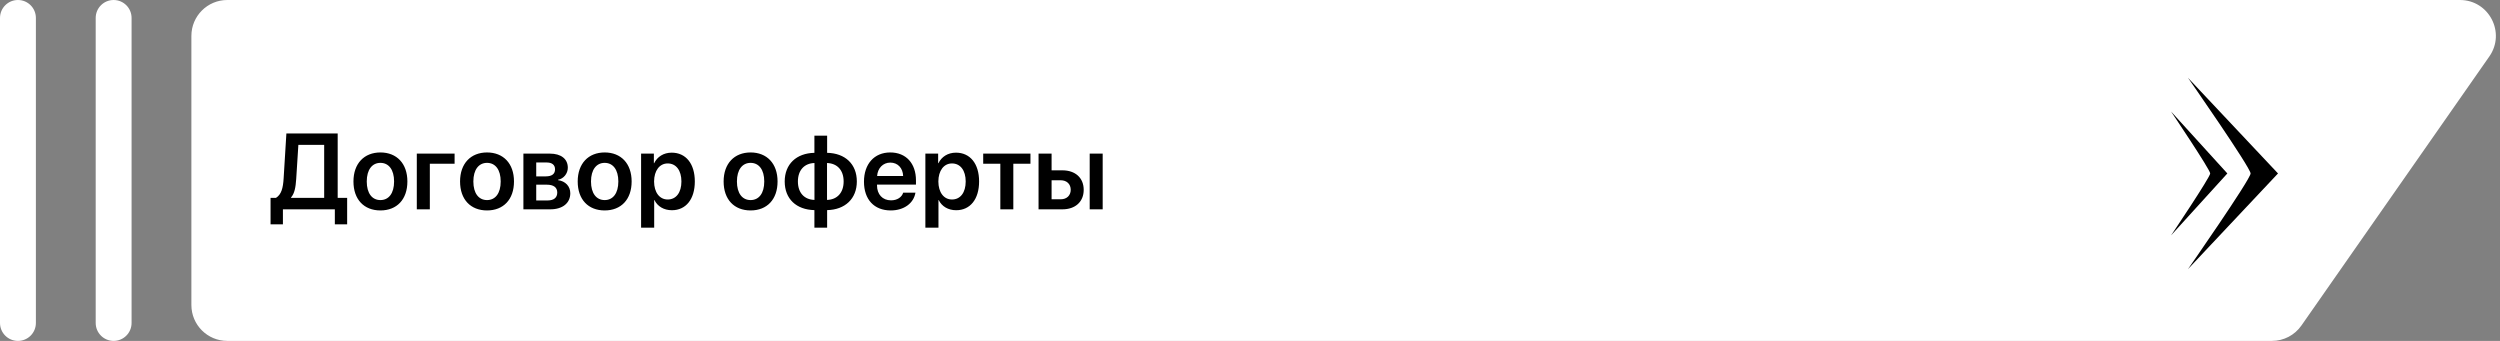
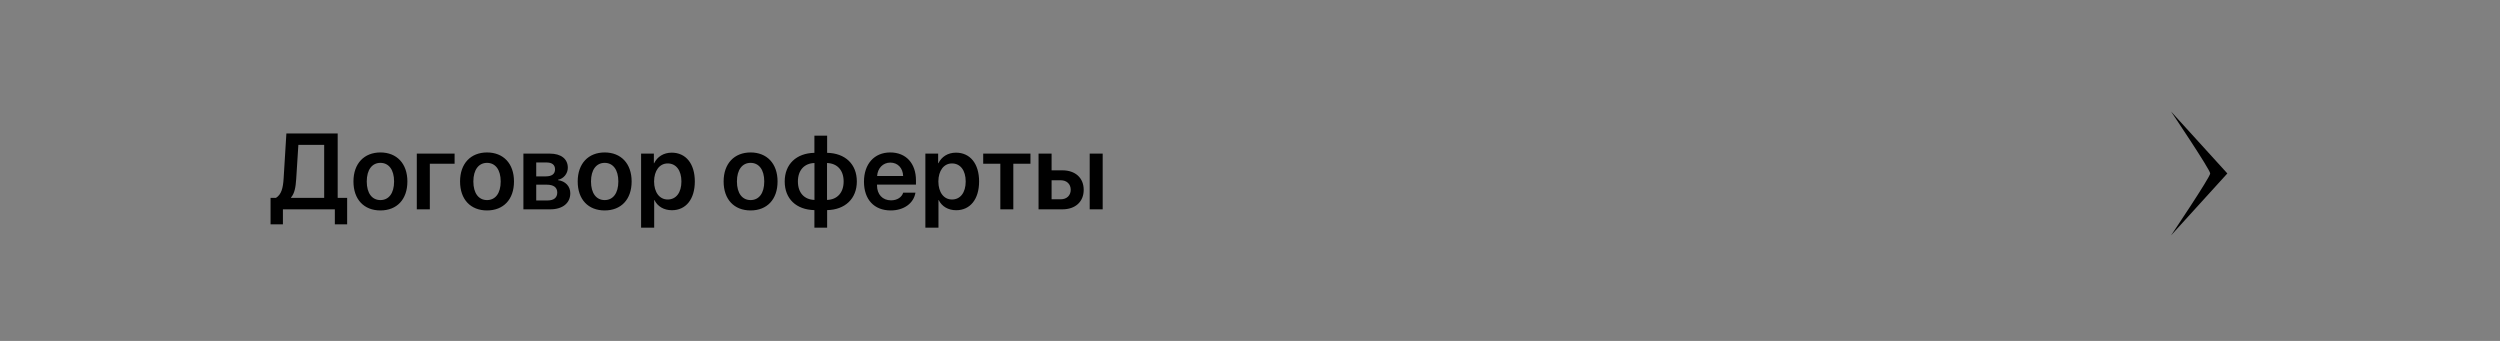
<svg xmlns="http://www.w3.org/2000/svg" width="418" height="57" viewBox="0 0 418 57" fill="none">
  <rect x="0" y="0" width="418" height="57" fill="#808080" stroke="none" />
-   <path fill-rule="evenodd" clip-rule="evenodd" d="M22 3C22 1.343 20.657 0 19 0V0C17.343 0 16 1.343 16 3V54C16 55.657 17.343 57 19 57V57C20.657 57 22 55.657 22 54V3ZM32 51C32 54.314 34.686 57 38 57H379.872C381.832 57 383.669 56.042 384.791 54.435L416.22 9.436C418.997 5.458 416.152 0 411.301 0H38C34.686 0 32 2.686 32 6V51ZM0 3C0 1.343 1.343 0 3 0V0C4.657 0 6 1.343 6 3V54C6 55.657 4.657 57 3 57V57C1.343 57 0 55.657 0 54V3Z" fill="white" />
  <path d="M49.526 29.92C49.43 31.344 49.254 32.319 48.665 33.014V33.084H54.202V24.225H49.887L49.526 29.92ZM47.303 35V37.505H45.237V33.084H46.143C47.039 32.522 47.329 31.476 47.426 29.779L47.883 22.317H56.461V33.084H58.043V37.505H55.986V35H47.303ZM63.606 35.185C60.873 35.185 59.098 33.365 59.098 30.342C59.098 27.336 60.891 25.49 63.606 25.49C66.322 25.49 68.115 27.327 68.115 30.342C68.115 33.365 66.34 35.185 63.606 35.185ZM63.606 33.453C64.995 33.453 65.892 32.328 65.892 30.342C65.892 28.364 64.995 27.23 63.606 27.23C62.227 27.23 61.321 28.364 61.321 30.342C61.321 32.328 62.218 33.453 63.606 33.453ZM76.008 27.371H71.868V35H69.689V25.684H76.008V27.371ZM81.431 35.185C78.697 35.185 76.922 33.365 76.922 30.342C76.922 27.336 78.715 25.49 81.431 25.49C84.147 25.49 85.939 27.327 85.939 30.342C85.939 33.365 84.164 35.185 81.431 35.185ZM81.431 33.453C82.819 33.453 83.716 32.328 83.716 30.342C83.716 28.364 82.819 27.23 81.431 27.23C80.051 27.23 79.145 28.364 79.145 30.342C79.145 32.328 80.042 33.453 81.431 33.453ZM91.424 27.169H89.657V29.489H91.257C92.276 29.489 92.804 29.085 92.804 28.311C92.804 27.582 92.311 27.169 91.424 27.169ZM91.389 30.878H89.657V33.515H91.564C92.602 33.515 93.173 33.049 93.173 32.196C93.173 31.326 92.566 30.878 91.389 30.878ZM87.513 35V25.684H91.934C93.814 25.684 94.939 26.571 94.939 28.048C94.939 29.023 94.228 29.894 93.305 30.052V30.122C94.526 30.28 95.353 31.142 95.353 32.31C95.353 33.954 94.069 35 92.004 35H87.513ZM101.101 35.185C98.367 35.185 96.592 33.365 96.592 30.342C96.592 27.336 98.385 25.49 101.101 25.49C103.816 25.49 105.609 27.327 105.609 30.342C105.609 33.365 103.834 35.185 101.101 35.185ZM101.101 33.453C102.489 33.453 103.386 32.328 103.386 30.342C103.386 28.364 102.489 27.23 101.101 27.23C99.721 27.23 98.815 28.364 98.815 30.342C98.815 32.328 99.712 33.453 101.101 33.453ZM112.307 25.525C114.671 25.525 116.174 27.362 116.174 30.342C116.174 33.312 114.68 35.149 112.342 35.149C110.988 35.149 109.934 34.499 109.424 33.453H109.38V38.067H107.191V25.684H109.327V27.292H109.371C109.898 26.211 110.953 25.525 112.307 25.525ZM111.639 33.356C113.054 33.356 113.933 32.188 113.933 30.342C113.933 28.505 113.054 27.327 111.639 27.327C110.276 27.327 109.371 28.531 109.362 30.342C109.371 32.17 110.276 33.356 111.639 33.356ZM125.499 35.185C122.766 35.185 120.99 33.365 120.99 30.342C120.99 27.336 122.783 25.49 125.499 25.49C128.215 25.49 130.008 27.327 130.008 30.342C130.008 33.365 128.232 35.185 125.499 35.185ZM125.499 33.453C126.888 33.453 127.784 32.328 127.784 30.342C127.784 28.364 126.888 27.23 125.499 27.23C124.119 27.23 123.214 28.364 123.214 30.342C123.214 32.328 124.11 33.453 125.499 33.453ZM136.178 33.427V27.257C134.49 27.301 133.409 28.452 133.409 30.342C133.409 32.24 134.481 33.374 136.178 33.427ZM141.056 30.342C141.056 28.443 139.975 27.31 138.278 27.257V33.427C139.966 33.383 141.056 32.231 141.056 30.342ZM136.169 35.132C133.146 35.062 131.203 33.26 131.203 30.342C131.203 27.441 133.163 25.613 136.169 25.552V22.686H138.296V25.552C141.302 25.613 143.262 27.424 143.262 30.342C143.262 33.233 141.284 35.07 138.296 35.132V38.067H136.169V35.132ZM148.86 27.186C147.63 27.186 146.742 28.127 146.654 29.428H151.005C150.961 28.109 150.117 27.186 148.86 27.186ZM151.014 32.214H153.062C152.78 33.972 151.146 35.185 148.939 35.185C146.145 35.185 144.457 33.348 144.457 30.377C144.457 27.433 146.162 25.49 148.852 25.49C151.497 25.49 153.149 27.327 153.149 30.157V30.869H146.637V31.001C146.637 32.495 147.551 33.497 148.983 33.497C150.003 33.497 150.776 32.987 151.014 32.214ZM159.838 25.525C162.202 25.525 163.705 27.362 163.705 30.342C163.705 33.312 162.211 35.149 159.873 35.149C158.52 35.149 157.465 34.499 156.955 33.453H156.911V38.067H154.723V25.684H156.858V27.292H156.902C157.43 26.211 158.484 25.525 159.838 25.525ZM159.17 33.356C160.585 33.356 161.464 32.188 161.464 30.342C161.464 28.505 160.585 27.327 159.17 27.327C157.808 27.327 156.902 28.531 156.894 30.342C156.902 32.17 157.808 33.356 159.17 33.356ZM172.292 25.684V27.371H169.427V35H167.256V27.371H164.391V25.684H172.292ZM182.197 35V25.684H184.368V35H182.197ZM177.346 30.14H175.825V33.321H177.346C178.365 33.321 179.024 32.68 179.024 31.73C179.024 30.773 178.356 30.14 177.346 30.14ZM173.646 35V25.684H175.825V28.479H177.627C179.798 28.479 181.195 29.744 181.195 31.739C181.195 33.734 179.798 35 177.627 35H173.646Z" fill="black" />
-   <path d="M365.823 13C365.823 13 376.298 28.026 376.298 29.001C376.298 29.975 365.828 45 365.828 45L380.882 29.001L365.823 13Z" fill="black" />
  <path d="M363 18.647C363 18.647 369.547 28.37 369.547 29C369.547 29.631 363.003 39.353 363.003 39.353L372.412 29L363 18.647Z" fill="black" />
</svg>